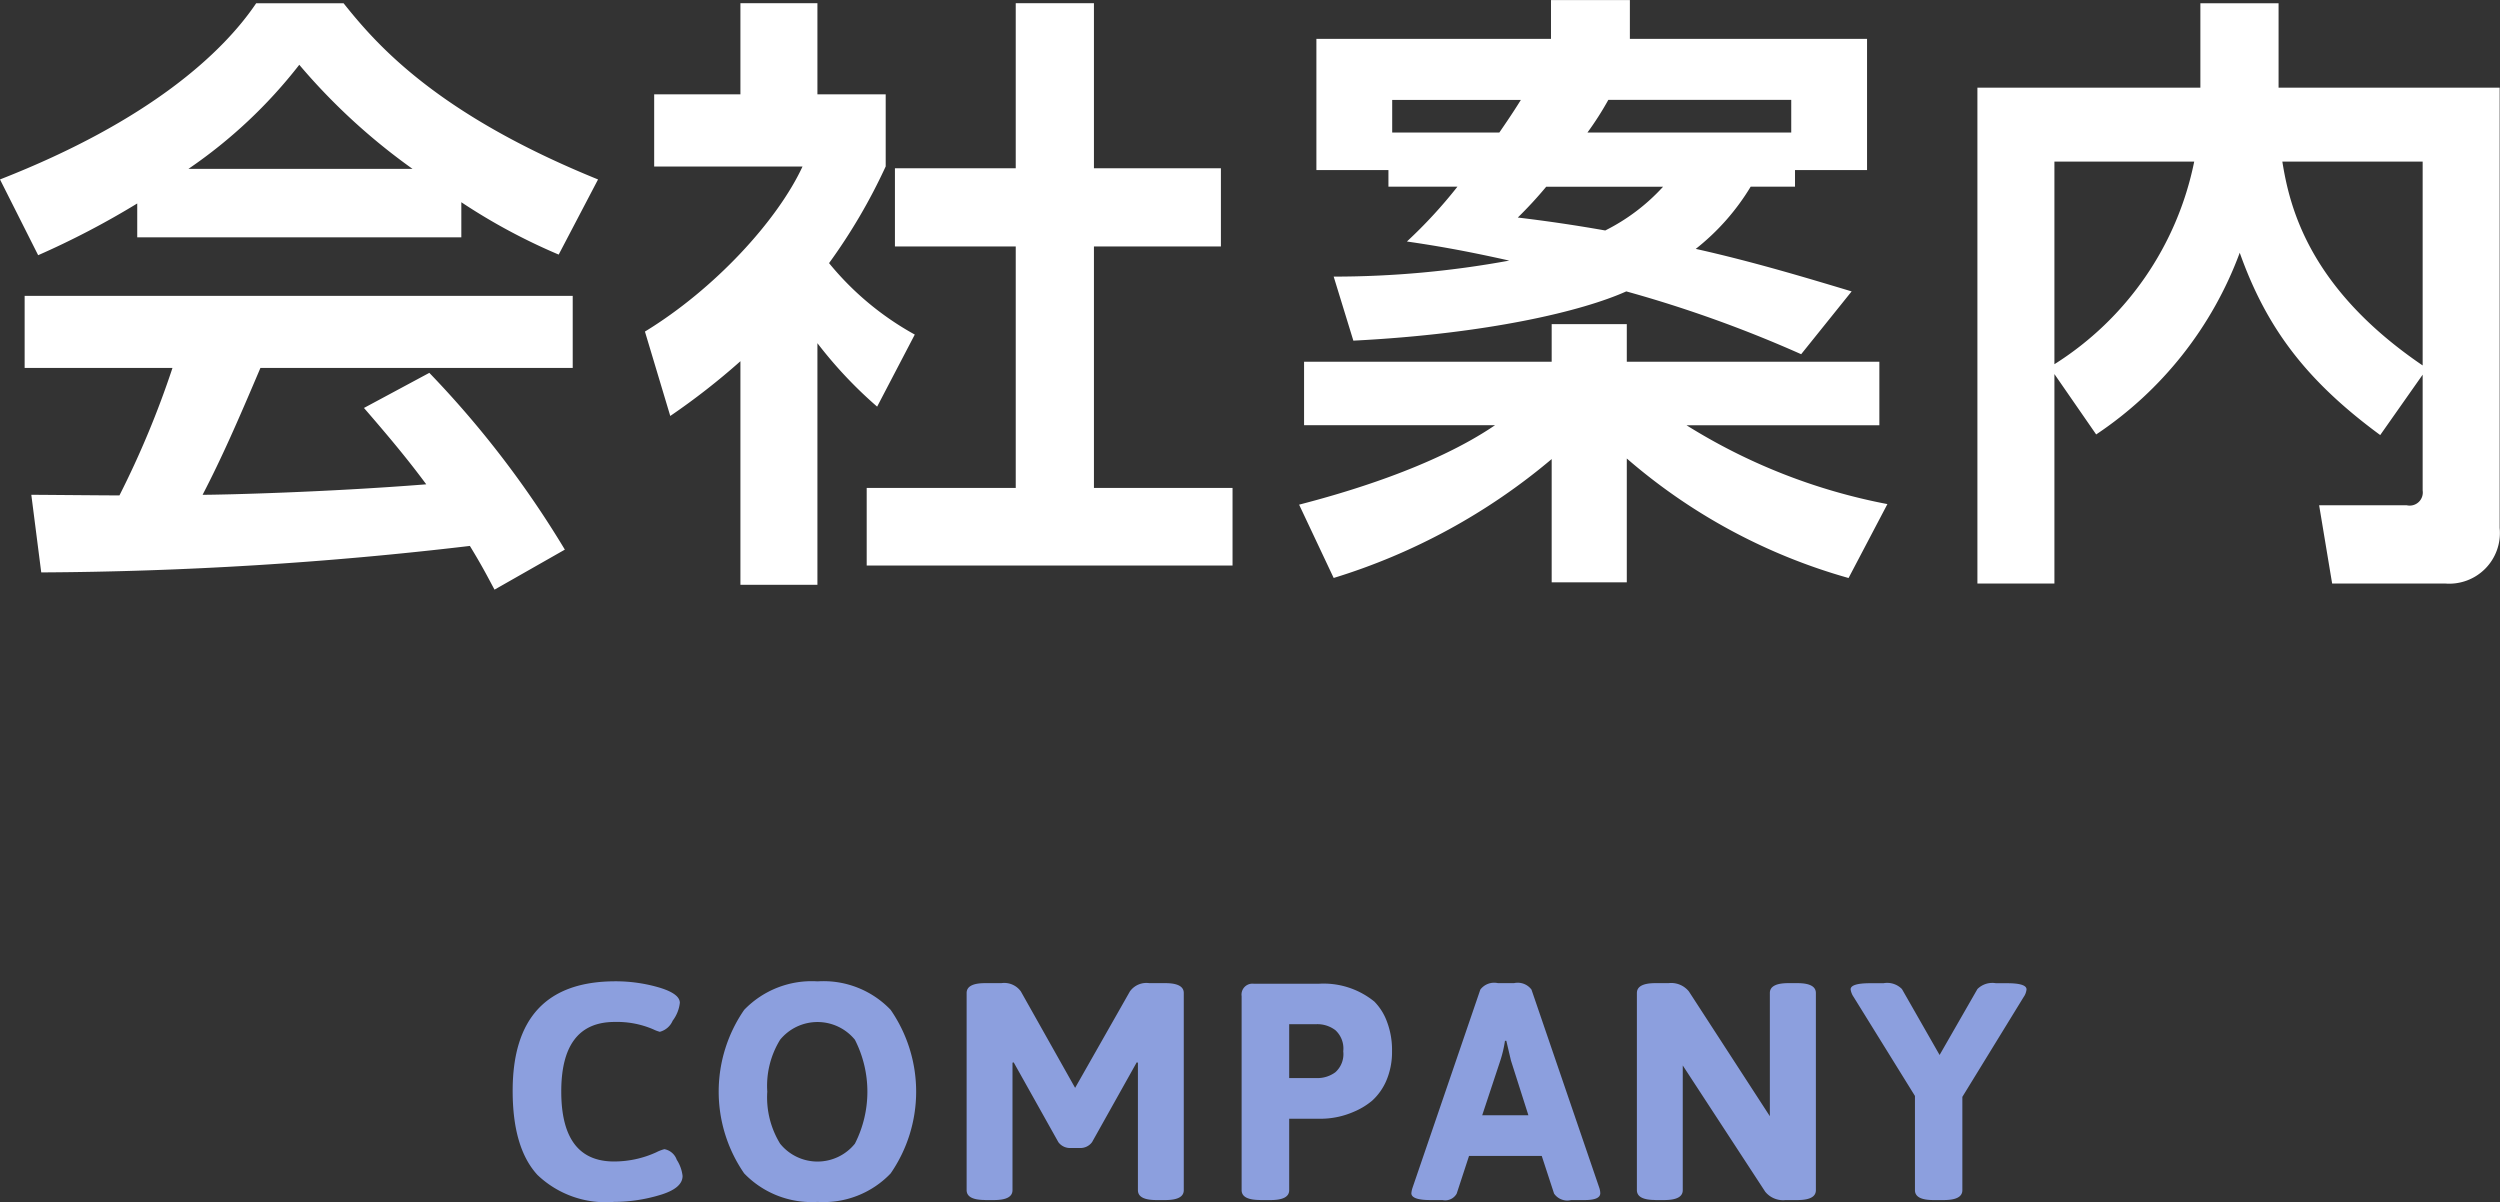
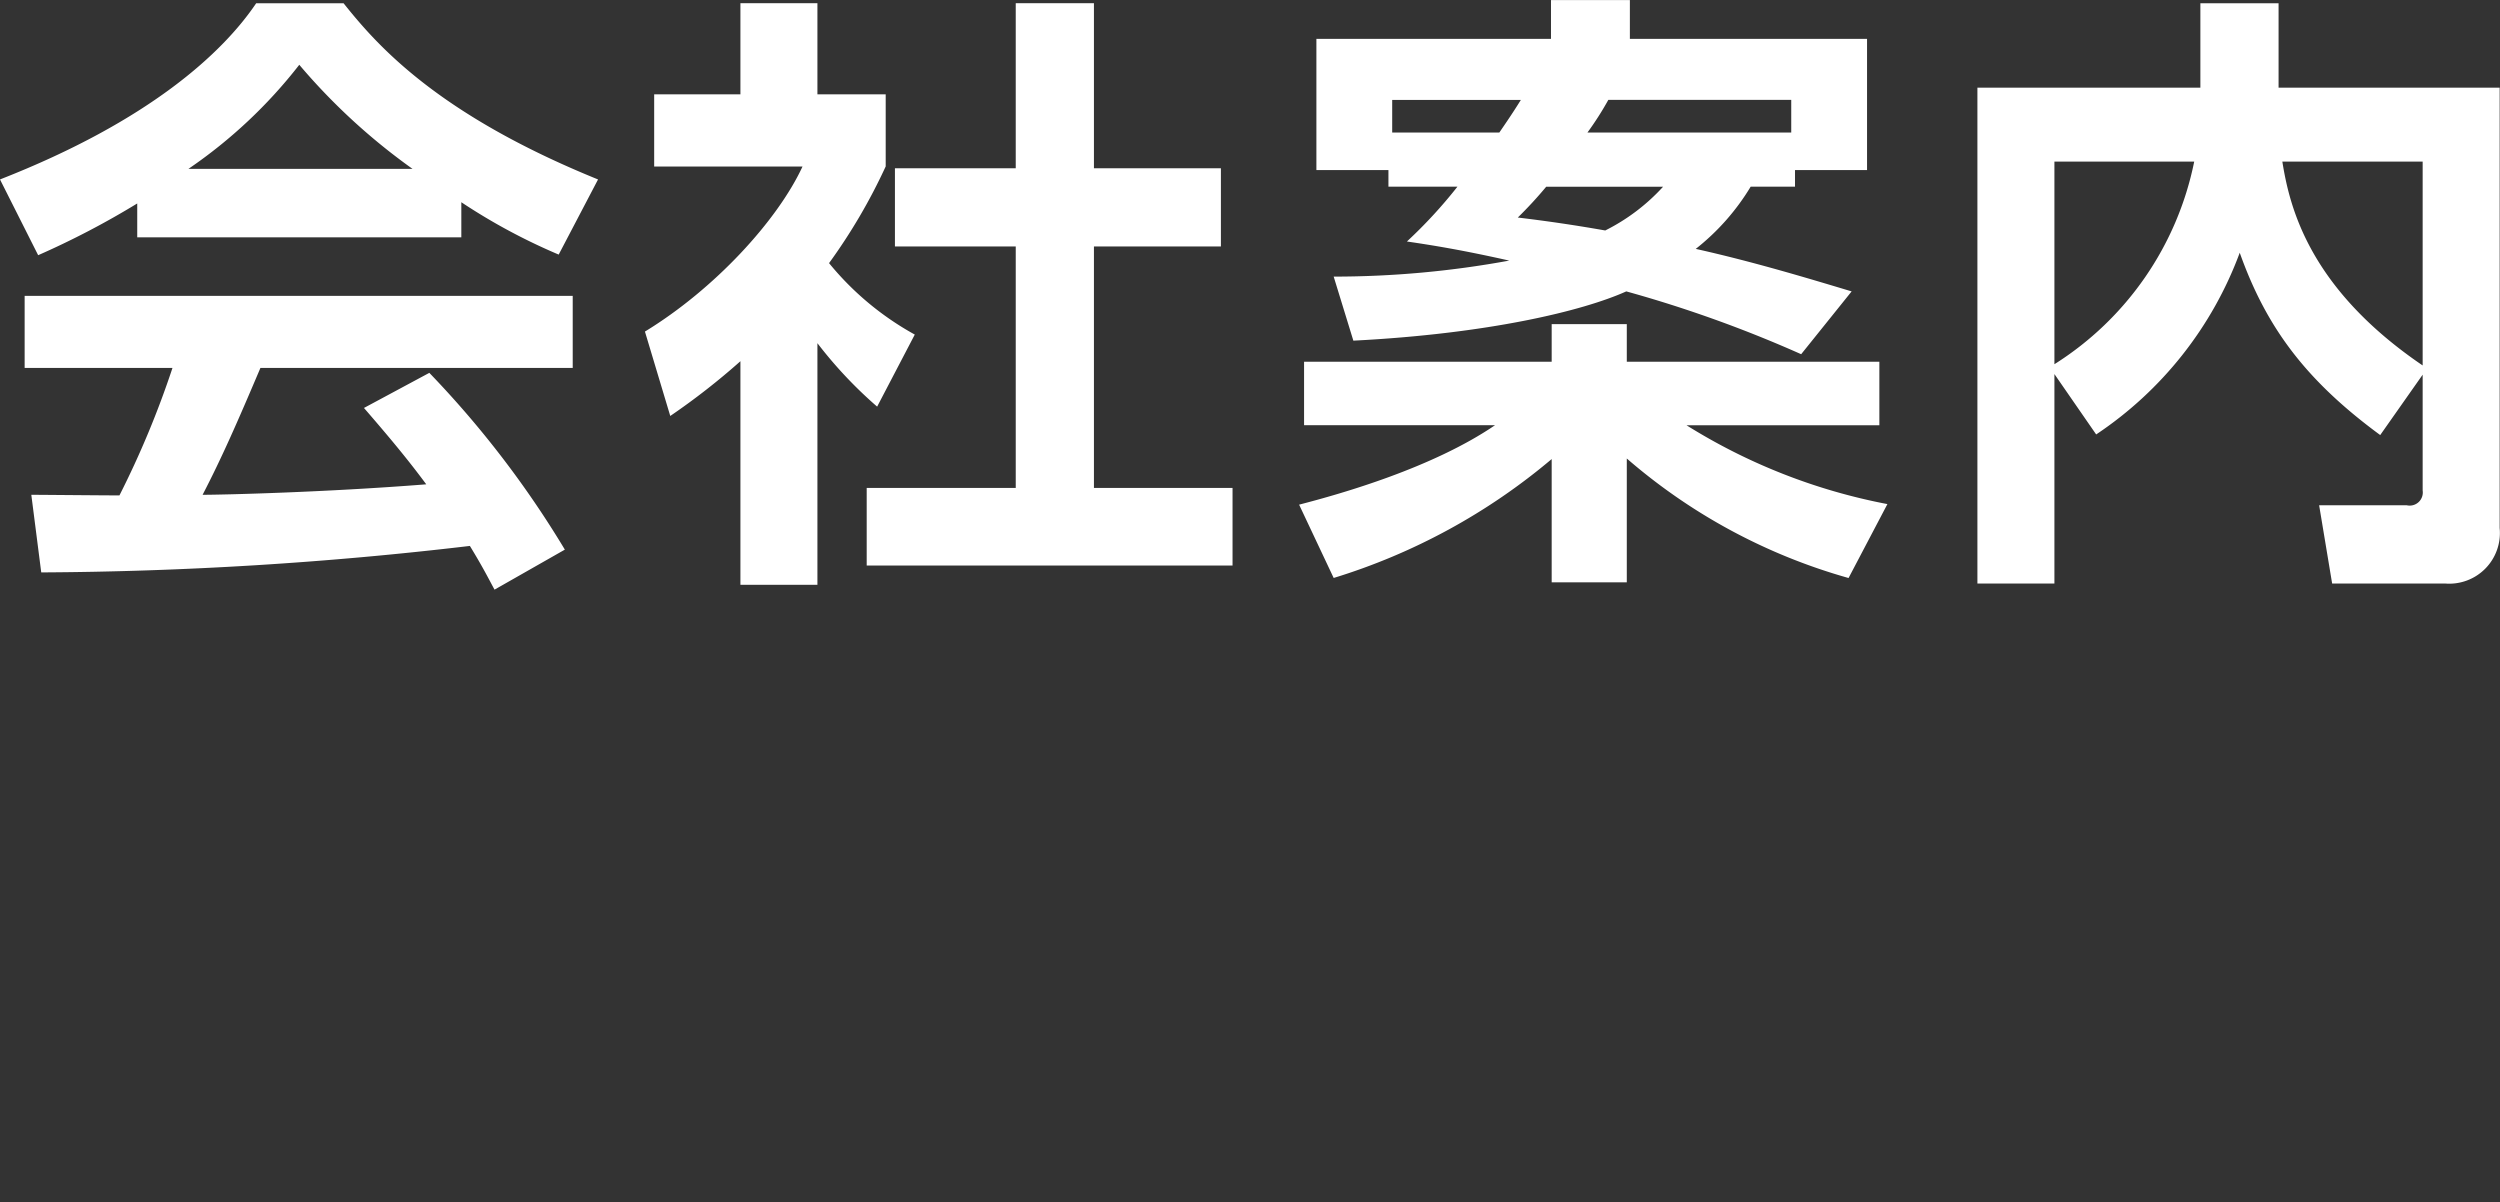
<svg xmlns="http://www.w3.org/2000/svg" id="ttl-pgttl-company" width="146.1" height="70.25" viewBox="0 0 146.1 70.25">
  <rect x="0" y="0" width="146.1" height="70.25" fill="#333333" stroke="none" />
  <defs>
    <style>.cls-1,.cls-2{fill:#8c9fde;fill-rule:evenodd}.cls-2{fill:#fff}</style>
  </defs>
-   <path id="COMPANY" class="cls-1" d="M1157.47 307.633a5.771 5.771 0 0 0 4.47 1.575 9.364 9.364 0 0 0 2.68-.4c.89-.263 1.33-.635 1.33-1.116a2.193 2.193 0 0 0-.34-.945.951.951 0 0 0-.72-.621 2.255 2.255 0 0 0-.47.18 5.925 5.925 0 0 1-2.48.54q-3.075 0-3.08-4.077t3.12-4.077a5.36 5.36 0 0 1 2.26.432 2 2 0 0 0 .38.144 1.129 1.129 0 0 0 .75-.648 2.113 2.113 0 0 0 .42-1.044c0-.36-.41-.659-1.22-.9a9.049 9.049 0 0 0-2.54-.36q-6.015 0-6.01 6.408 0 3.336 1.45 4.909zm16.37 1.575a5.415 5.415 0 0 0 4.27-1.665 8.409 8.409 0 0 0 0-9.558 5.421 5.421 0 0 0-4.27-1.665 5.48 5.48 0 0 0-4.29 1.665 8.409 8.409 0 0 0 0 9.558 5.473 5.473 0 0 0 4.29 1.665zm-2.94-6.444a5.139 5.139 0 0 1 .75-3.033 2.824 2.824 0 0 1 4.37 0 6.684 6.684 0 0 1 0 6.075 2.808 2.808 0 0 1-4.37 0 5.179 5.179 0 0 1-.75-3.042zm12.73 6.336h.52c.72 0 1.08-.191 1.08-.576v-7.452l.07-.018 2.61 4.662a.843.843 0 0 0 .72.342h.53a.843.843 0 0 0 .72-.342l2.61-4.662.07.018v7.452c0 .385.36.576 1.08.576h.52c.72 0 1.08-.191 1.08-.576V297c0-.383-.36-.576-1.08-.576h-.94a1.182 1.182 0 0 0-1.13.486l-3.2 5.634-3.17-5.634a1.19 1.19 0 0 0-1.14-.486h-.95c-.72 0-1.08.193-1.08.576v11.52c0 .385.36.576 1.08.576zm16.07 0h.62c.72 0 1.08-.191 1.08-.576v-4.176h1.9a4.846 4.846 0 0 0 1.86-.4 4.193 4.193 0 0 0 1.09-.657 3.386 3.386 0 0 0 .82-1.152 4.257 4.257 0 0 0 .34-1.737 4.647 4.647 0 0 0-.3-1.737 3.262 3.262 0 0 0-.73-1.161 4.686 4.686 0 0 0-3.26-1.044h-3.78a.637.637 0 0 0-.72.72v11.34c0 .385.36.576 1.08.576zm1.7-10.278h1.6a1.741 1.741 0 0 1 1.1.351 1.453 1.453 0 0 1 .46 1.233 1.422 1.422 0 0 1-.46 1.224 1.765 1.765 0 0 1-1.1.342h-1.6v-3.15zm8.24 10.278h.72a.766.766 0 0 0 .83-.378l.72-2.2h4.25l.72 2.2a.937.937 0 0 0 1 .378h.8c.59 0 .9-.131.9-.4a1.047 1.047 0 0 0-.06-.324l-3.96-11.574a1 1 0 0 0-1.02-.378h-.94a1.011 1.011 0 0 0-1.03.378l-3.96 11.574a1.453 1.453 0 0 0-.07.324c0 .265.37.4 1.1.4zm4.1-8.154a7.026 7.026 0 0 0 .27-1.152h.08l.27 1.152 1.02 3.2h-2.7zm9.06 8.154h.52c.72 0 1.08-.191 1.08-.576v-7.29l4.82 7.38a1.34 1.34 0 0 0 1.19.486h.69c.72 0 1.08-.191 1.08-.576V297c0-.383-.36-.576-1.08-.576h-.53c-.72 0-1.08.193-1.08.576v7.2l-4.73-7.29a1.328 1.328 0 0 0-1.19-.486h-.77c-.72 0-1.08.193-1.08.576v11.52c0 .385.36.576 1.08.576zm16.25 0h.61c.72 0 1.08-.191 1.08-.576v-5.454l3.58-5.832a.936.936 0 0 0 .17-.45c0-.239-.38-.36-1.14-.36h-.65a1.231 1.231 0 0 0-1.08.342l-2.21 3.852-2.2-3.852a1.206 1.206 0 0 0-1.08-.342h-.77c-.77 0-1.15.121-1.15.36a1.048 1.048 0 0 0 .18.45l3.58 5.778v5.508c0 .385.36.576 1.08.576z" transform="translate(-1126.06 -238.969)" />
  <path id="会社案内" class="cls-2" d="M1159.07 271.089a57.819 57.819 0 0 0-7.92-10.331l-3.82 2.052c1.91 2.2 2.84 3.383 3.64 4.463-5.91.468-11.92.612-13.07.612 1.12-2.16 2.02-4.211 3.38-7.415h18.25v-4.211h-32.03v4.211h8.64a54.088 54.088 0 0 1-3.1 7.451c-.83 0-4.68-.036-5.15-.036l.58 4.536a222.566 222.566 0 0 0 25.05-1.548c.79 1.3 1.05 1.836 1.44 2.555zm-24.99-18.25h18.94v-2.052a34.761 34.761 0 0 0 5.69 3.06l2.3-4.391c-9.4-3.816-12.92-7.848-14.87-10.295h-5.11c-1.94 2.879-6.23 6.875-14.97 10.295l2.23 4.427a48.757 48.757 0 0 0 5.79-3.024v1.98zm2.99-4a28.623 28.623 0 0 0 6.48-6.084 36.108 36.108 0 0 0 6.62 6.084h-13.1zm36.76 10.186a25.148 25.148 0 0 0 3.49 3.708l2.2-4.212a17.124 17.124 0 0 1-5.01-4.175 33.314 33.314 0 0 0 3.31-5.651v-4.212h-3.99v-5.327h-4.5v5.327h-5.04v4.217h8.67c-1.47 3.167-5.14 7.163-9.21 9.646l1.48 4.932a40.505 40.505 0 0 0 4.1-3.2v13.067h4.5V259.03zm11.59-10.222h-7.06v4.571h7.06v14.11h-8.71v4.536h21.38v-4.536h-8.1v-14.11h7.42v-4.571h-7.42v-9.647h-4.57v9.647zm25.81 1.079a27.912 27.912 0 0 1-2.95 3.2c1.48.216 3.24.5 5.98 1.116a56.61 56.61 0 0 1-10.26.936l1.15 3.743c7.85-.4 13.39-1.727 15.95-2.879a73.075 73.075 0 0 1 10.22 3.671l2.95-3.671c-2.52-.756-5.72-1.728-9.11-2.484a13.492 13.492 0 0 0 3.21-3.636h2.59v-.971h4.21v-7.667h-13.86v-2.268h-4.61v2.268h-13.71v7.667h4.21v.971h4.03zm7.6-3.167a18.171 18.171 0 0 0 1.22-1.908h10.69v1.908h-11.91zm-11.41 0v-1.908h7.52c-.25.4-.54.864-1.26 1.908h-6.26zm15.83 3.167a11.6 11.6 0 0 1-3.38 2.556 91.004 91.004 0 0 0-5.11-.756 23.9 23.9 0 0 0 1.66-1.8h6.83zM1204 272.745a36.2 36.2 0 0 0 12.74-6.948V273h4.39v-7.236a33.723 33.723 0 0 0 12.96 6.984l2.27-4.32a34.207 34.207 0 0 1-11.74-4.607h11.27v-3.711h-14.76v-2.2h-4.39v2.2h-14.47v3.708h11.16c-3.64 2.483-8.96 4-11.45 4.643zm44.56-8.387a21.89 21.89 0 0 0 8.39-10.619c1.55 4.355 3.85 7.451 8.21 10.655l2.48-3.528v6.767a.767.767 0 0 1-.93.864h-5.12l.76 4.572h6.59a2.96 2.96 0 0 0 3.2-3.24v-25.737h-12.92v-4.931h-4.57v4.931h-13.03v28.977h4.5V260.83zm5.73-15.946a18.276 18.276 0 0 1-8.17 11.842v-11.842h8.17zm13.35 11.914c-6.62-4.5-7.77-9.215-8.2-11.914h8.2v11.914z" transform="translate(-1126.06 -238.969)" />
</svg>